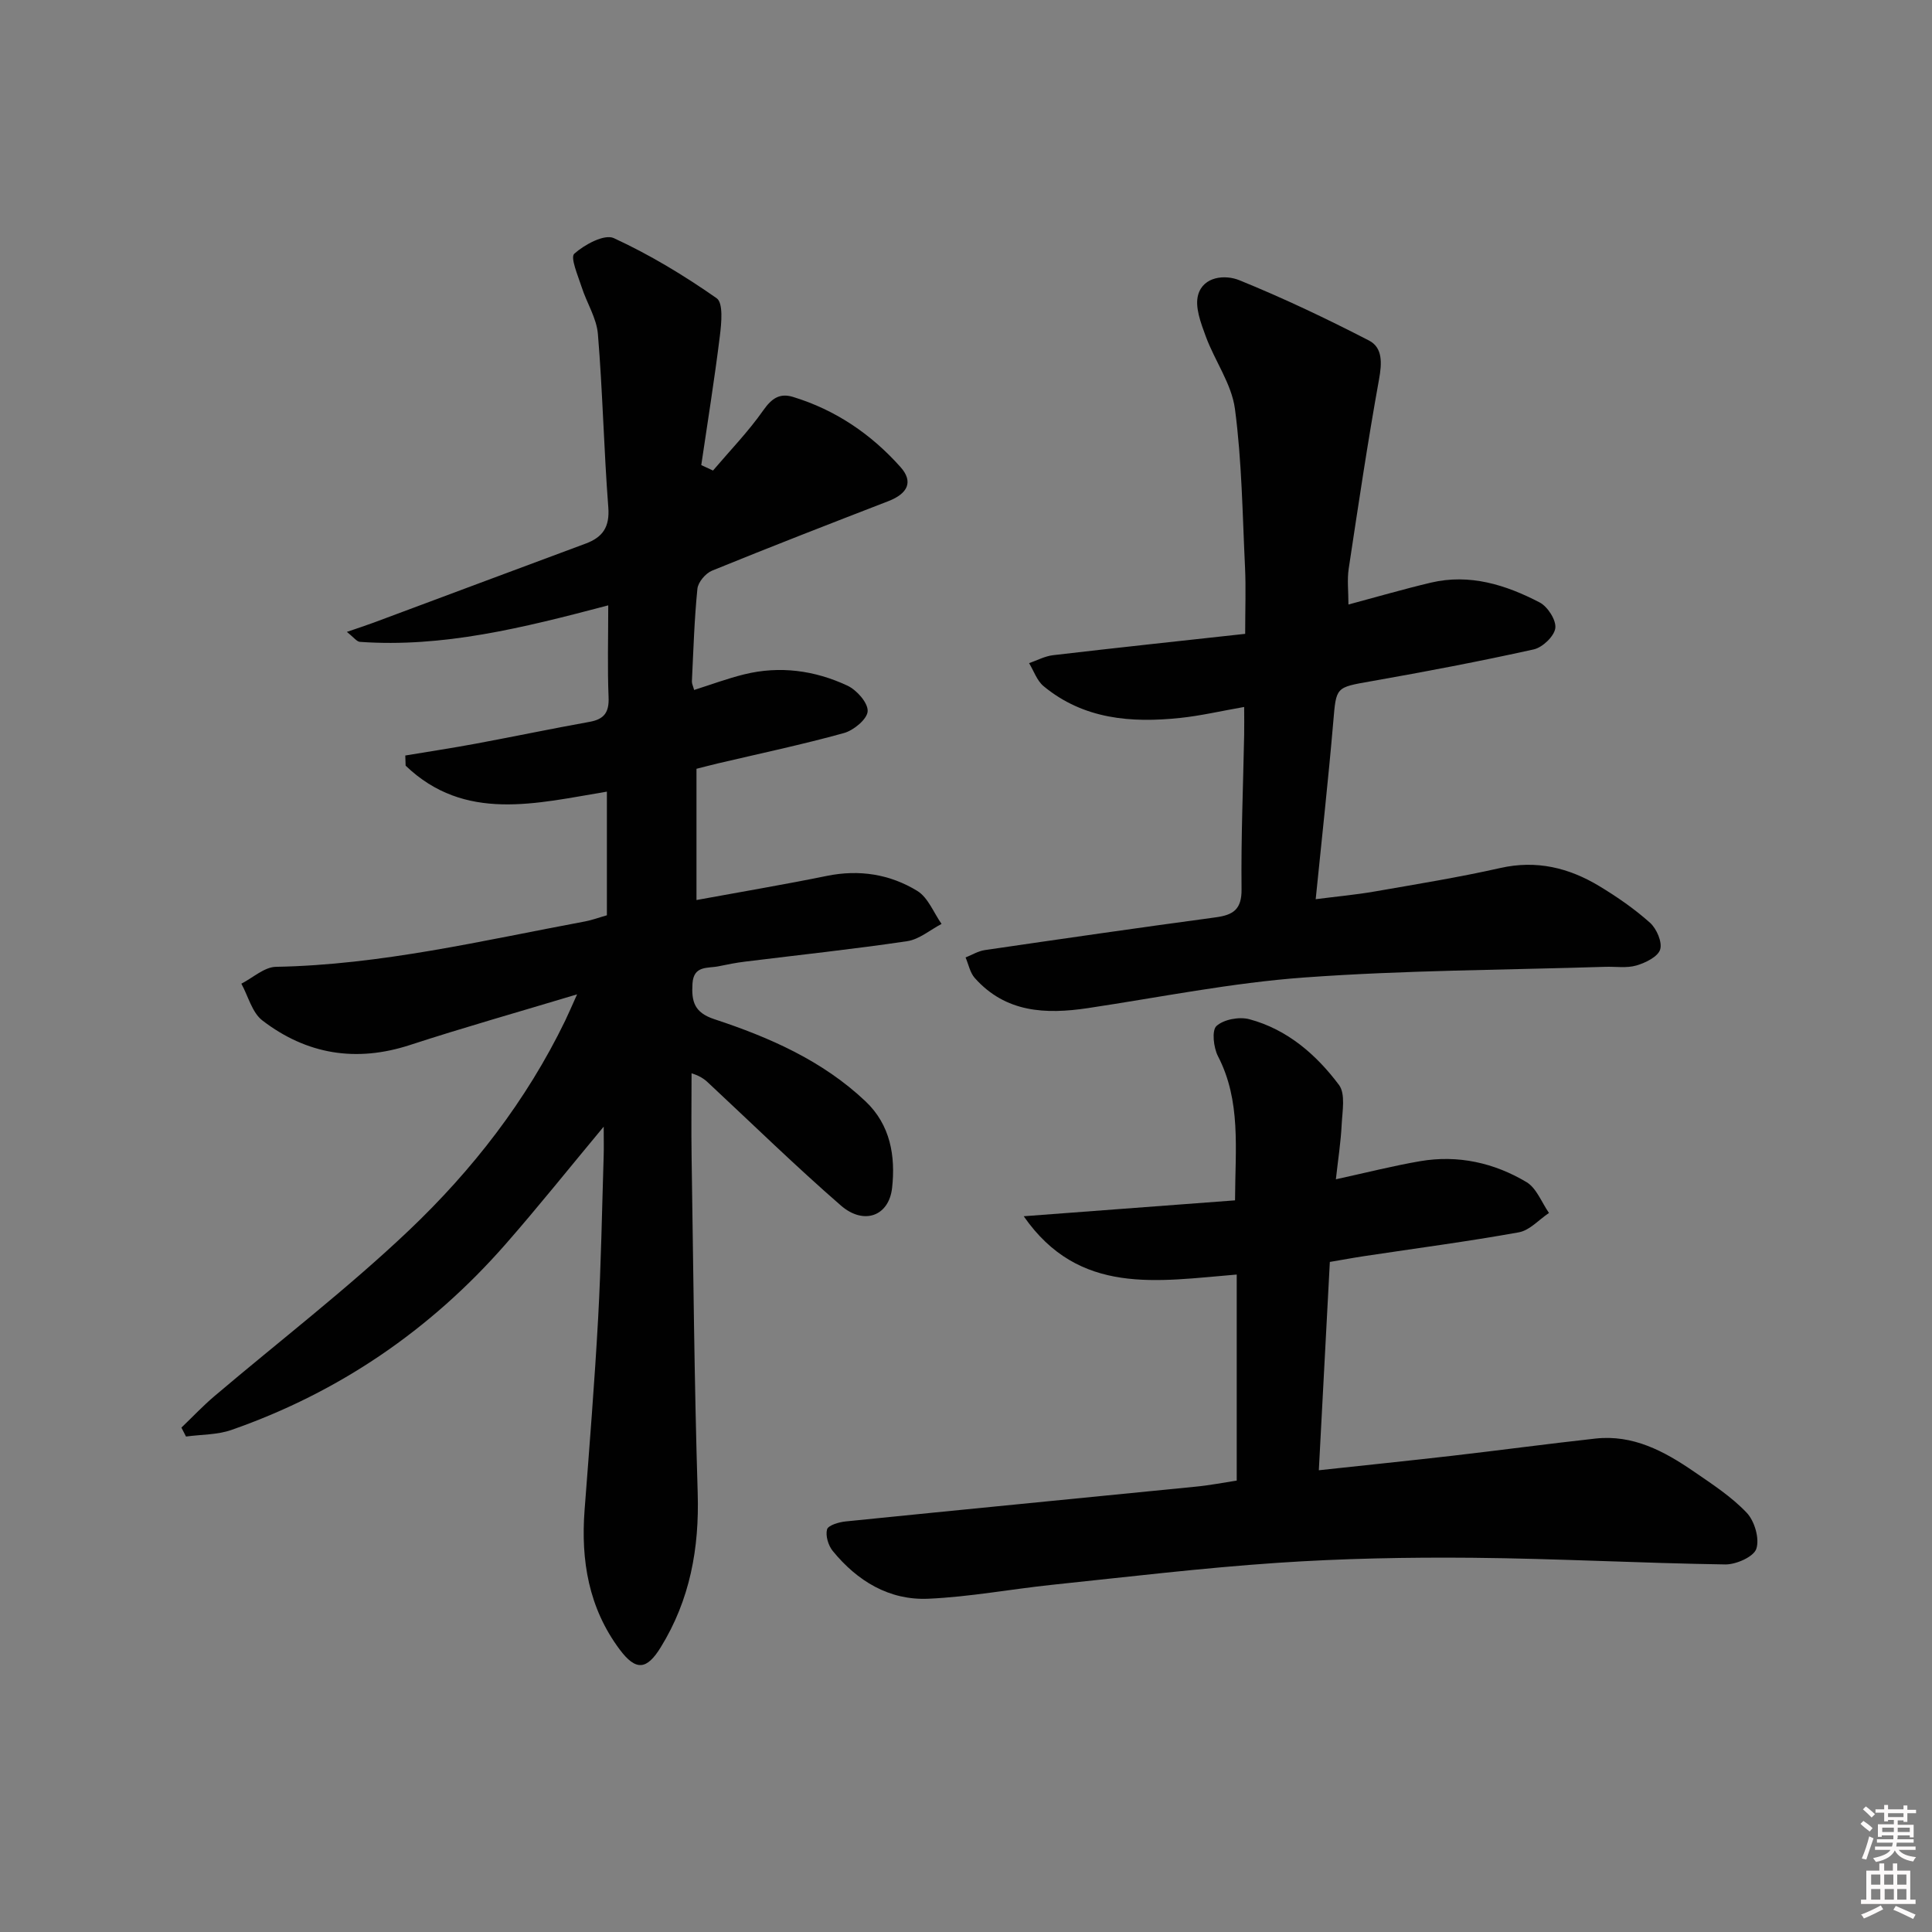
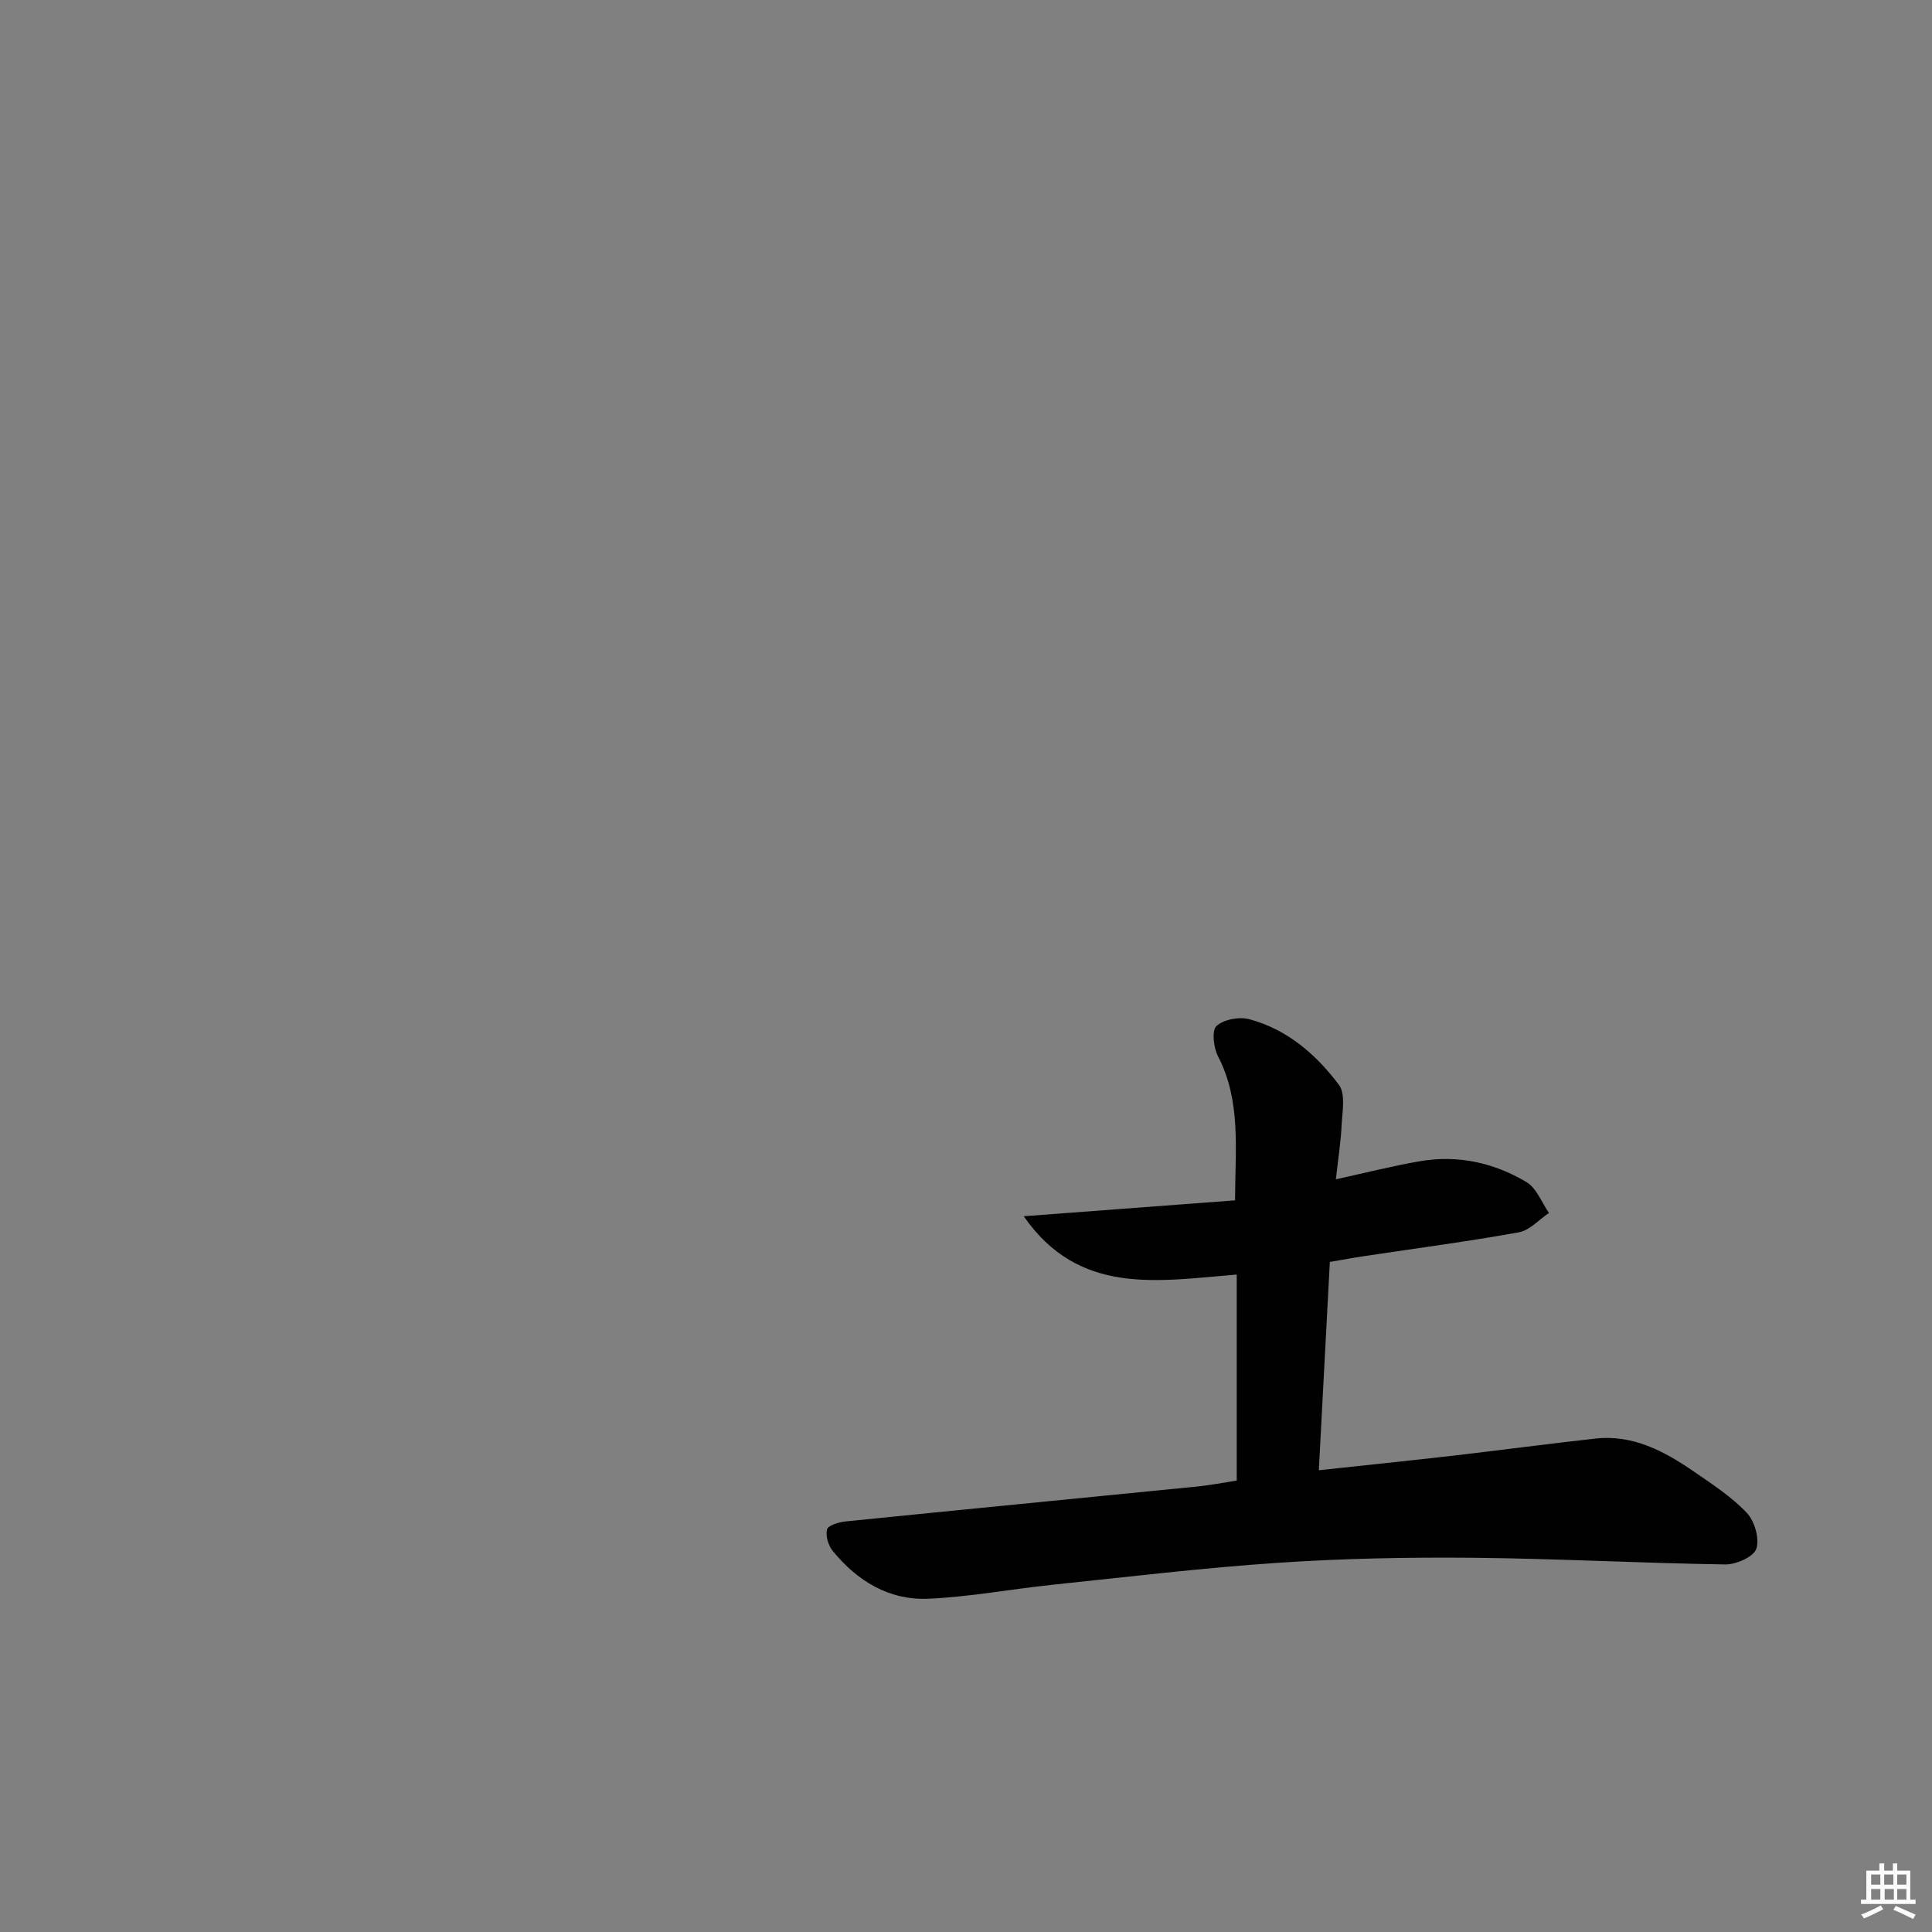
<svg xmlns="http://www.w3.org/2000/svg" enable-background="new 0 0 400 400" viewBox="0 0 400 400">
  <rect x="0" y="0" width="400" height="400" fill="#808080" stroke="none" />
-   <path d="m385.2 377.6.6-.6c.6.4 1.3.9 1.9 1.5l-.6.7c-.8-.6-1.4-1.1-1.9-1.6zm.3 7.1c.6-1.4 1.1-2.9 1.5-4.5.3.1.6.3.9.4-.5 1.4-1 2.9-1.5 4.4l-.9-.2zm.2-10.1.6-.6c.7.5 1.3 1.1 1.9 1.6l-.7.7c-.6-.6-1.2-1.2-1.8-1.7zm8.4-.8h.8v.9h1.8v.7h-1.8v1.8h-.8v-.3h-1.2v.9h3.3v2.6h-.8v-.4h-2.5c0 .3 0 .6-.1.8h3.4v.7h-3.5c0 .3-.1.6-.1.8h4v.7h-3.5c.7.9 1.9 1.3 3.6 1.5-.2.2-.4.5-.6.9-1.9-.3-3.2-1.1-3.8-2.3-.5 1.1-1.8 2-3.9 2.4-.2-.3-.4-.5-.6-.8 1.9-.4 3.1-.9 3.6-1.7h-3.2v-.7h3.5c.1-.2.1-.5.2-.8h-3.3v-.7h3.4c0-.2 0-.5 0-.8h-2.4v.3h-.8v-2.6h3.3v-.9h-1.2v.3h-.8v-1.8h-1.8v-.7h1.8v-.9h.8v.9h3.2zm-4.4 5.5h2.4c0-.3 0-.6 0-.9h-2.4zm1.2-3.1h3.2v-.8h-3.2zm4.4 2.2h-2.4v.9h2.5v-.9z" fill="#fcfafa" />
  <path d="m389.2 385.8h.9v1.5h1.8v-1.5h.9v1.5h2.7v6h1.1v.9h-11.3v-.9h1.1v-6h2.7v-1.5zm.2 8.7.5.8c-1.2.6-2.5 1.3-4 1.9-.2-.3-.3-.6-.6-.8 1.6-.6 3-1.3 4.1-1.9zm-2-4.3h1.9v-2.1h-1.9zm0 3.1h1.9v-2.2h-1.9zm2.7-3.1h1.9v-2.1h-1.9zm.1 3.1h1.9v-2.2h-1.9zm2.3 1.3c1.4.6 2.7 1.2 4.1 1.8l-.5.9c-1.5-.7-2.8-1.4-4.1-1.9zm2.2-6.5h-1.9v2.1h1.9zm-1.9 5.2h1.9v-2.2h-1.9z" fill="#fcfafa" />
  <g fill="#010101">
-     <path d="m147.62 97.42c3.51-4.13 7.32-8.06 10.42-12.48 1.72-2.45 3.38-3.6 6.12-2.77 8.82 2.69 16.21 7.71 22.29 14.54 2.68 3.01 1.53 5.48-2.53 7.05-12.2 4.72-24.39 9.45-36.5 14.39-1.34.55-2.89 2.38-3.03 3.75-.64 6.37-.83 12.78-1.14 19.18-.02.46.24.94.46 1.77 3.5-1.11 6.88-2.37 10.36-3.23 7.37-1.82 14.6-.83 21.37 2.33 1.93.9 4.29 3.56 4.2 5.3-.08 1.63-2.9 3.97-4.91 4.52-8.63 2.39-17.4 4.24-26.12 6.29-1.44.34-2.86.72-4.41 1.11v27.17c9.2-1.69 18.13-3.19 27.01-5 6.7-1.36 13.04-.35 18.7 3.11 2.24 1.37 3.39 4.51 5.03 6.84-2.36 1.23-4.62 3.2-7.11 3.57-11.17 1.66-22.41 2.85-33.62 4.24-1.81.22-3.61.58-5.4.95-2.26.48-5.21-.24-5.44 3.61-.22 3.64.33 5.97 4.52 7.35 11.41 3.76 22.39 8.57 31.31 17.01 5.18 4.9 6.22 11.38 5.5 17.91-.65 5.88-5.87 7.76-10.59 3.67-9.29-8.07-18.1-16.68-27.11-25.08-.83-.78-1.61-1.61-3.82-2.31 0 5.83-.08 11.65.01 17.48.36 23.13.55 46.27 1.26 69.4.35 11.48-1.59 22.12-7.65 31.96-2.9 4.71-5.15 4.95-8.51.45-6.41-8.59-8.05-18.4-7.26-28.84 1.01-13.26 2.08-26.52 2.81-39.79.61-11.13.79-22.28 1.14-33.43.06-1.76.01-3.53.01-6.18-7.2 8.65-13.59 16.66-20.34 24.36-15.55 17.74-34.46 30.66-56.75 38.44-2.93 1.02-6.25.93-9.39 1.36-.32-.62-.63-1.23-.95-1.85 2.27-2.17 4.43-4.47 6.82-6.5 13.44-11.41 27.48-22.18 40.25-34.3 13.18-12.51 24.36-26.89 32.38-43.44.7-1.45 1.33-2.94 2.47-5.46-12.19 3.67-23.45 6.85-34.58 10.48-11.17 3.65-21.4 1.96-30.56-5.06-2.15-1.64-2.95-5.04-4.37-7.63 2.39-1.22 4.76-3.45 7.17-3.49 21.74-.4 42.76-5.44 63.95-9.39 1.46-.27 2.86-.8 4.56-1.28 0-8.4 0-16.84 0-25.6-14.6 2.41-29.41 6.39-41.67-5.38-.02-.7-.05-1.4-.07-2.1 4.9-.82 9.82-1.56 14.7-2.47 7.83-1.46 15.62-3.09 23.46-4.5 3.02-.54 4.06-1.97 3.93-5.09-.25-6.05-.07-12.13-.07-19.03-17.85 4.72-34.29 8.77-51.42 7.56-.65-.05-1.24-.91-2.7-2.06 2.34-.81 3.96-1.33 5.55-1.92 14.63-5.45 29.24-10.93 43.88-16.36 3.58-1.33 5.02-3.46 4.7-7.54-.92-11.93-1.16-23.92-2.15-35.84-.27-3.32-2.32-6.46-3.37-9.75-.75-2.33-2.39-6.11-1.52-6.89 2.12-1.9 6.24-4.12 8.18-3.23 7.45 3.43 14.57 7.74 21.3 12.45 1.39.97.99 5.18.66 7.8-1.1 8.94-2.54 17.83-3.85 26.74.81.38 1.62.76 2.43 1.13z" />
    <path d="m256.05 306.54c0-14.53 0-28.45 0-42.66-16.44 1.35-32.64 4.43-44.1-12.07 14.5-1.09 29-2.18 43.75-3.29.05-10.78 1.26-20.58-3.53-29.84-.92-1.78-1.32-5.35-.31-6.26 1.51-1.37 4.72-1.96 6.81-1.4 7.83 2.1 13.83 7.3 18.55 13.6 1.38 1.85.7 5.42.56 8.18-.17 3.6-.74 7.17-1.2 11.36 6.23-1.36 11.8-2.78 17.45-3.75 7.83-1.34 15.3.33 22.01 4.33 2.08 1.24 3.14 4.21 4.66 6.39-2.08 1.39-4 3.61-6.25 4.01-10.6 1.91-21.3 3.31-31.95 4.92-2.28.34-4.55.77-7.17 1.21-.75 14.2-1.49 28.23-2.28 43.13 9.63-1.04 18.64-1.97 27.63-3 9.88-1.14 19.75-2.47 29.64-3.56 7.78-.86 14.25 2.62 20.35 6.81 3.83 2.63 7.81 5.22 10.97 8.55 1.63 1.72 2.69 5.35 1.99 7.46-.54 1.65-4.18 3.27-6.42 3.24-17.45-.26-34.9-1.22-52.35-1.38-13.46-.12-26.97.14-40.4 1.05-15.56 1.05-31.06 2.92-46.58 4.54-8.57.9-17.1 2.51-25.68 2.89-8.11.36-14.71-3.67-19.79-9.89-.92-1.13-1.53-3.15-1.18-4.46.23-.85 2.44-1.51 3.82-1.65 24.12-2.45 48.26-4.78 72.39-7.19 2.95-.28 5.87-.85 8.61-1.27z" />
-     <path d="m279.18 125.16c5.9-1.58 11.45-3.2 17.07-4.53 8.05-1.9 15.51.45 22.52 4.1 1.66.86 3.46 3.67 3.24 5.32-.22 1.68-2.64 3.99-4.46 4.4-11.15 2.47-22.39 4.61-33.64 6.59-7.43 1.31-7.25 1.13-7.88 8.51-1.02 11.9-2.34 23.78-3.63 36.62 4.33-.56 8.34-.92 12.29-1.61 8.67-1.51 17.36-2.92 25.94-4.85 7.49-1.69 14.19-.05 20.49 3.75 3.69 2.23 7.29 4.72 10.49 7.58 1.37 1.23 2.58 4.01 2.11 5.54-.46 1.5-3.03 2.76-4.91 3.31-2.01.59-4.29.21-6.46.28-20.78.66-41.6.7-62.32 2.21-15.01 1.09-29.88 4.1-44.8 6.34-8.74 1.31-17.01.95-23.41-6.23-.99-1.11-1.29-2.82-1.91-4.26 1.32-.52 2.6-1.32 3.96-1.52 15.92-2.33 31.85-4.63 47.8-6.78 3.66-.49 5.43-1.64 5.38-5.85-.12-10.64.33-21.29.54-31.93.04-1.78 0-3.56 0-5.78-4.86.85-9.03 1.83-13.25 2.27-10.15 1.07-19.99.28-28.28-6.58-1.37-1.13-2.02-3.15-3-4.76 1.65-.57 3.26-1.45 4.96-1.65 13.14-1.54 26.3-2.94 39.78-4.42 0-5.21.17-9.49-.03-13.76-.53-10.96-.65-21.98-2.09-32.82-.69-5.18-4.19-9.95-6.05-15.04-1-2.73-2.28-6.04-1.57-8.56 1.09-3.86 5.61-4.21 8.49-3.05 9.15 3.71 18.1 7.97 26.88 12.5 2.86 1.47 2.69 4.69 2.09 8.01-2.36 13.04-4.31 26.16-6.29 39.27-.34 2.28-.05 4.62-.05 7.38z" />
  </g>
</svg>